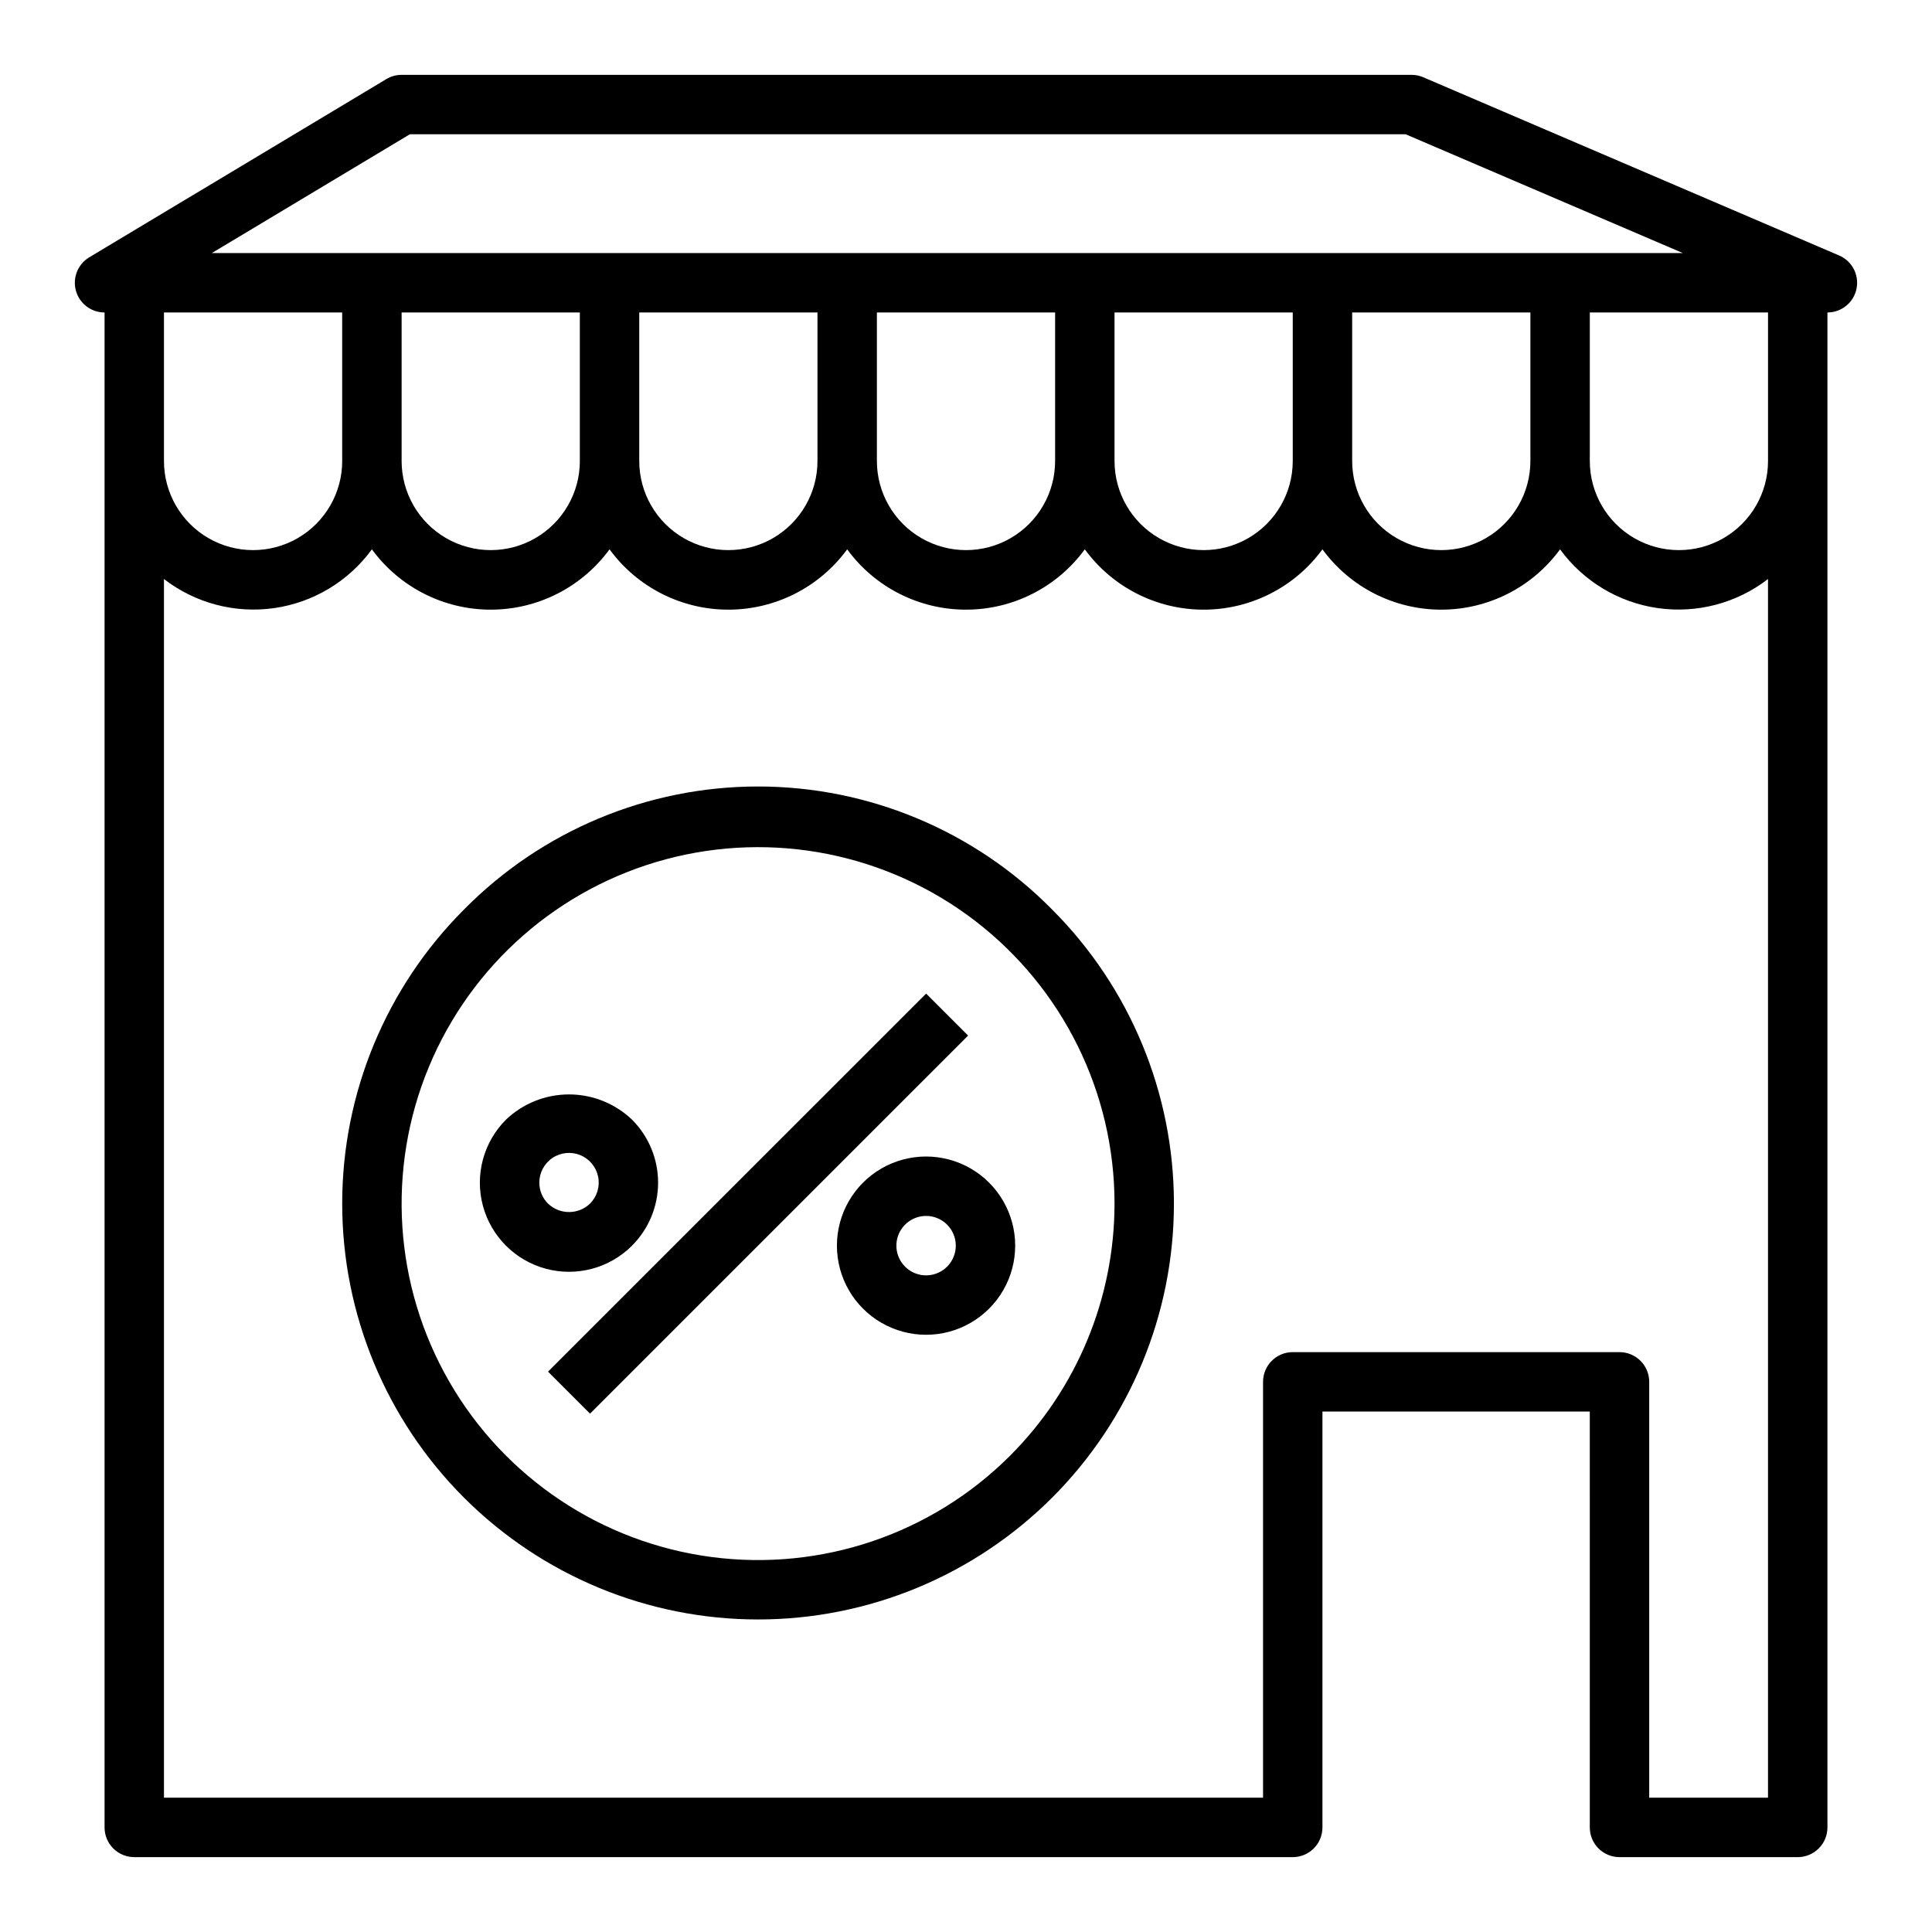
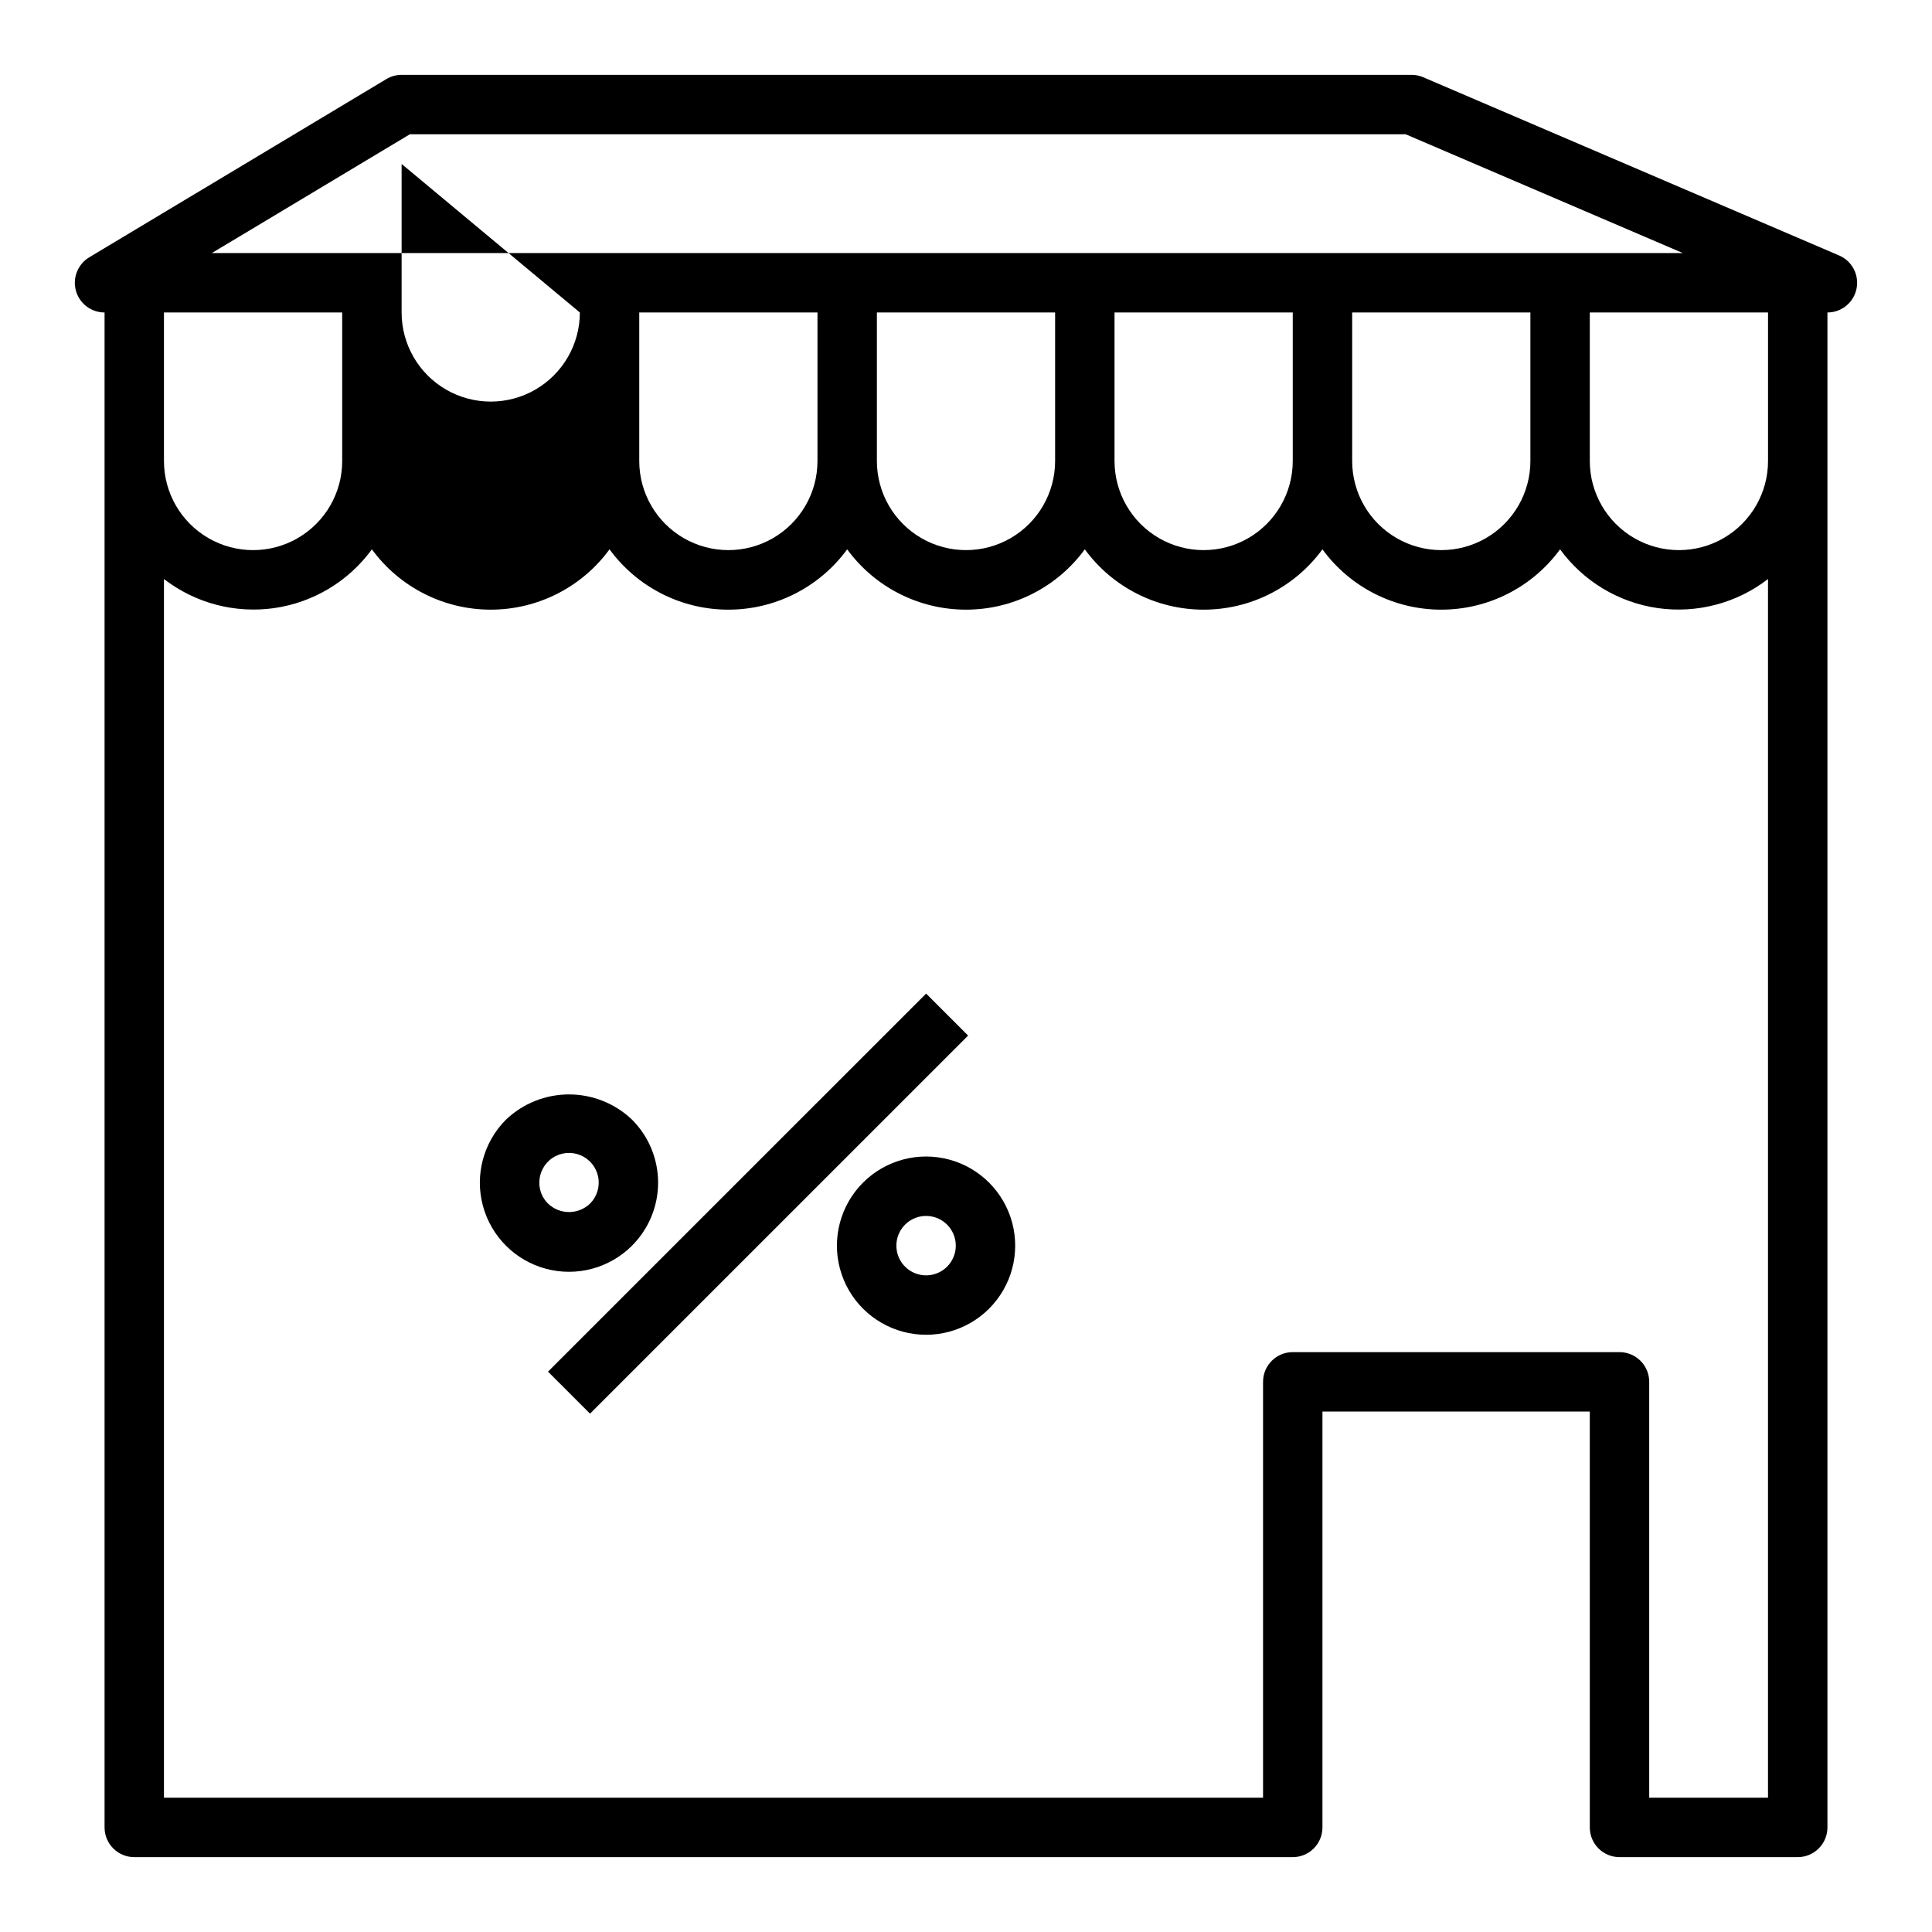
<svg xmlns="http://www.w3.org/2000/svg" fill="#000000" width="800px" height="800px" version="1.1" viewBox="144 144 512 512">
  <g>
-     <path d="m171.71 226.81v401.48c0 2.086 0.828 4.09 2.305 5.566 1.477 1.473 3.477 2.305 5.566 2.305h307.01c2.09 0 4.09-0.832 5.566-2.305 1.477-1.477 2.305-3.481 2.305-5.566v-110.21h70.848l0.004 110.21c0 2.086 0.828 4.09 2.305 5.566 1.477 1.473 3.477 2.305 5.566 2.305h47.23c2.09 0 4.09-0.832 5.566-2.305 1.477-1.477 2.309-3.481 2.309-5.566v-401.48c3.734 0 6.957-2.629 7.707-6.289 0.75-3.66-1.172-7.344-4.606-8.816l-110.21-47.23h-0.004c-0.977-0.426-2.035-0.641-3.102-0.641h-267.65c-1.43 0.004-2.828 0.391-4.055 1.129l-78.719 47.23c-3.031 1.824-4.477 5.441-3.531 8.852 0.945 3.406 4.047 5.766 7.586 5.766zm15.742 0h47.23v39.359l0.004 0.004c0 8.434-4.504 16.23-11.809 20.449-7.309 4.219-16.309 4.219-23.617 0-7.309-4.219-11.809-12.016-11.809-20.449zm110.21 0v39.359l0.004 0.004c0 8.434-4.504 16.23-11.809 20.449-7.309 4.219-16.309 4.219-23.617 0-7.309-4.219-11.809-12.016-11.809-20.449v-39.363zm62.977 0v39.363c0 8.434-4.5 16.23-11.805 20.449-7.309 4.219-16.312 4.219-23.617 0-7.309-4.219-11.809-12.016-11.809-20.449v-39.363zm62.977 0v39.363c0 8.434-4.5 16.23-11.809 20.449-7.305 4.219-16.309 4.219-23.613 0-7.309-4.219-11.809-12.016-11.809-20.449v-39.363zm62.977 0v39.363c0 8.434-4.5 16.23-11.809 20.449-7.305 4.219-16.309 4.219-23.613 0-7.309-4.219-11.809-12.016-11.809-20.449v-39.363zm62.977 0v39.363c0 8.434-4.5 16.23-11.809 20.449-7.305 4.219-16.309 4.219-23.613 0-7.309-4.219-11.809-12.016-11.809-20.449v-39.363zm31.488 393.6v-110.21c0-2.09-0.828-4.09-2.305-5.566s-3.481-2.305-5.566-2.305h-86.594c-4.348 0-7.871 3.523-7.871 7.871v110.21h-291.27v-322.96c8.301 6.406 18.836 9.184 29.215 7.703 10.379-1.484 19.715-7.102 25.891-15.574 7.344 10.051 19.043 15.988 31.488 15.988s24.145-5.938 31.488-15.988c7.344 10.051 19.039 15.988 31.488 15.988 12.445 0 24.145-5.938 31.488-15.988 7.34 10.051 19.039 15.988 31.488 15.988 12.445 0 24.145-5.938 31.488-15.988 7.34 10.051 19.039 15.988 31.488 15.988 12.445 0 24.145-5.938 31.484-15.988 7.344 10.051 19.043 15.988 31.488 15.988 12.449 0 24.148-5.938 31.488-15.988 6.176 8.473 15.512 14.09 25.891 15.574 10.379 1.48 20.918-1.297 29.215-7.703v322.96zm31.488-354.24v0.004c0 8.434-4.5 16.23-11.809 20.449-7.305 4.219-16.309 4.219-23.617 0-7.305-4.219-11.805-12.016-11.805-20.449v-39.363h47.23zm-359.93-86.59h263.89l73.469 31.488h-389.84z" />
-     <path d="m266.96 385.04c-20.668 20.668-32.277 48.699-32.273 77.926 0 29.23 11.609 57.262 32.277 77.93 20.668 20.664 48.699 32.277 77.93 32.277 29.227 0 57.258-11.613 77.926-32.277 20.668-20.668 32.281-48.699 32.281-77.93 0.004-29.227-11.609-57.258-32.273-77.926-20.566-20.867-48.637-32.613-77.934-32.613s-57.367 11.746-77.934 32.613zm144.73 144.73c-20.766 20.766-50.012 30.691-79.125 26.855-29.117-3.832-54.797-20.992-69.477-46.426-14.684-25.434-16.703-56.25-5.465-83.383 11.242-27.133 34.461-47.492 62.828-55.094 28.367-7.598 58.656-1.574 81.953 16.305 23.301 17.883 36.957 45.578 36.957 74.949-0.016 25.047-9.965 49.07-27.672 66.793z" />
+     <path d="m171.71 226.81v401.48c0 2.086 0.828 4.09 2.305 5.566 1.477 1.473 3.477 2.305 5.566 2.305h307.01c2.09 0 4.09-0.832 5.566-2.305 1.477-1.477 2.305-3.481 2.305-5.566v-110.21h70.848l0.004 110.21c0 2.086 0.828 4.09 2.305 5.566 1.477 1.473 3.477 2.305 5.566 2.305h47.23c2.09 0 4.09-0.832 5.566-2.305 1.477-1.477 2.309-3.481 2.309-5.566v-401.48c3.734 0 6.957-2.629 7.707-6.289 0.75-3.66-1.172-7.344-4.606-8.816l-110.21-47.23h-0.004c-0.977-0.426-2.035-0.641-3.102-0.641h-267.65c-1.43 0.004-2.828 0.391-4.055 1.129l-78.719 47.23c-3.031 1.824-4.477 5.441-3.531 8.852 0.945 3.406 4.047 5.766 7.586 5.766zm15.742 0h47.23v39.359l0.004 0.004c0 8.434-4.504 16.23-11.809 20.449-7.309 4.219-16.309 4.219-23.617 0-7.309-4.219-11.809-12.016-11.809-20.449zm110.21 0l0.004 0.004c0 8.434-4.504 16.23-11.809 20.449-7.309 4.219-16.309 4.219-23.617 0-7.309-4.219-11.809-12.016-11.809-20.449v-39.363zm62.977 0v39.363c0 8.434-4.5 16.23-11.805 20.449-7.309 4.219-16.312 4.219-23.617 0-7.309-4.219-11.809-12.016-11.809-20.449v-39.363zm62.977 0v39.363c0 8.434-4.5 16.23-11.809 20.449-7.305 4.219-16.309 4.219-23.613 0-7.309-4.219-11.809-12.016-11.809-20.449v-39.363zm62.977 0v39.363c0 8.434-4.5 16.23-11.809 20.449-7.305 4.219-16.309 4.219-23.613 0-7.309-4.219-11.809-12.016-11.809-20.449v-39.363zm62.977 0v39.363c0 8.434-4.5 16.23-11.809 20.449-7.305 4.219-16.309 4.219-23.613 0-7.309-4.219-11.809-12.016-11.809-20.449v-39.363zm31.488 393.6v-110.21c0-2.09-0.828-4.09-2.305-5.566s-3.481-2.305-5.566-2.305h-86.594c-4.348 0-7.871 3.523-7.871 7.871v110.21h-291.27v-322.96c8.301 6.406 18.836 9.184 29.215 7.703 10.379-1.484 19.715-7.102 25.891-15.574 7.344 10.051 19.043 15.988 31.488 15.988s24.145-5.938 31.488-15.988c7.344 10.051 19.039 15.988 31.488 15.988 12.445 0 24.145-5.938 31.488-15.988 7.34 10.051 19.039 15.988 31.488 15.988 12.445 0 24.145-5.938 31.488-15.988 7.34 10.051 19.039 15.988 31.488 15.988 12.445 0 24.145-5.938 31.484-15.988 7.344 10.051 19.043 15.988 31.488 15.988 12.449 0 24.148-5.938 31.488-15.988 6.176 8.473 15.512 14.09 25.891 15.574 10.379 1.48 20.918-1.297 29.215-7.703v322.96zm31.488-354.24v0.004c0 8.434-4.5 16.23-11.809 20.449-7.305 4.219-16.309 4.219-23.617 0-7.305-4.219-11.805-12.016-11.805-20.449v-39.363h47.23zm-359.93-86.59h263.89l73.469 31.488h-389.84z" />
    <path d="m289.23 507.5 100.2-100.19 11.133 11.133-100.2 100.19z" />
    <path d="m372.71 457.41c-5.969 5.969-8.297 14.664-6.113 22.816 2.188 8.152 8.555 14.516 16.707 16.699 8.152 2.184 16.848-0.148 22.812-6.117 5.969-5.965 8.297-14.664 6.113-22.816-2.188-8.148-8.555-14.516-16.703-16.699-8.152-2.184-16.852 0.148-22.816 6.117zm22.277 22.27c-2.254 2.25-5.637 2.922-8.578 1.703-2.941-1.219-4.859-4.09-4.859-7.273s1.918-6.051 4.859-7.273c2.941-1.219 6.324-0.547 8.578 1.703 1.477 1.477 2.309 3.481 2.309 5.57s-0.832 4.094-2.309 5.57z" />
    <path d="m311.49 474.11c4.43-4.43 6.914-10.434 6.914-16.695s-2.484-12.27-6.914-16.699c-4.5-4.289-10.48-6.684-16.699-6.684s-12.199 2.394-16.699 6.684c-5.969 5.969-8.301 14.664-6.121 22.812 2.184 8.152 8.547 14.52 16.699 16.707 8.148 2.184 16.844-0.145 22.812-6.109zm-24.57-16.703h0.004c0-2.629 1.312-5.086 3.496-6.547 2.188-1.461 4.957-1.734 7.387-0.73 2.43 1.008 4.195 3.16 4.711 5.738 0.512 2.578-0.297 5.246-2.156 7.106-3.113 2.973-8.012 2.973-11.125 0-1.488-1.473-2.32-3.477-2.312-5.566z" />
  </g>
</svg>